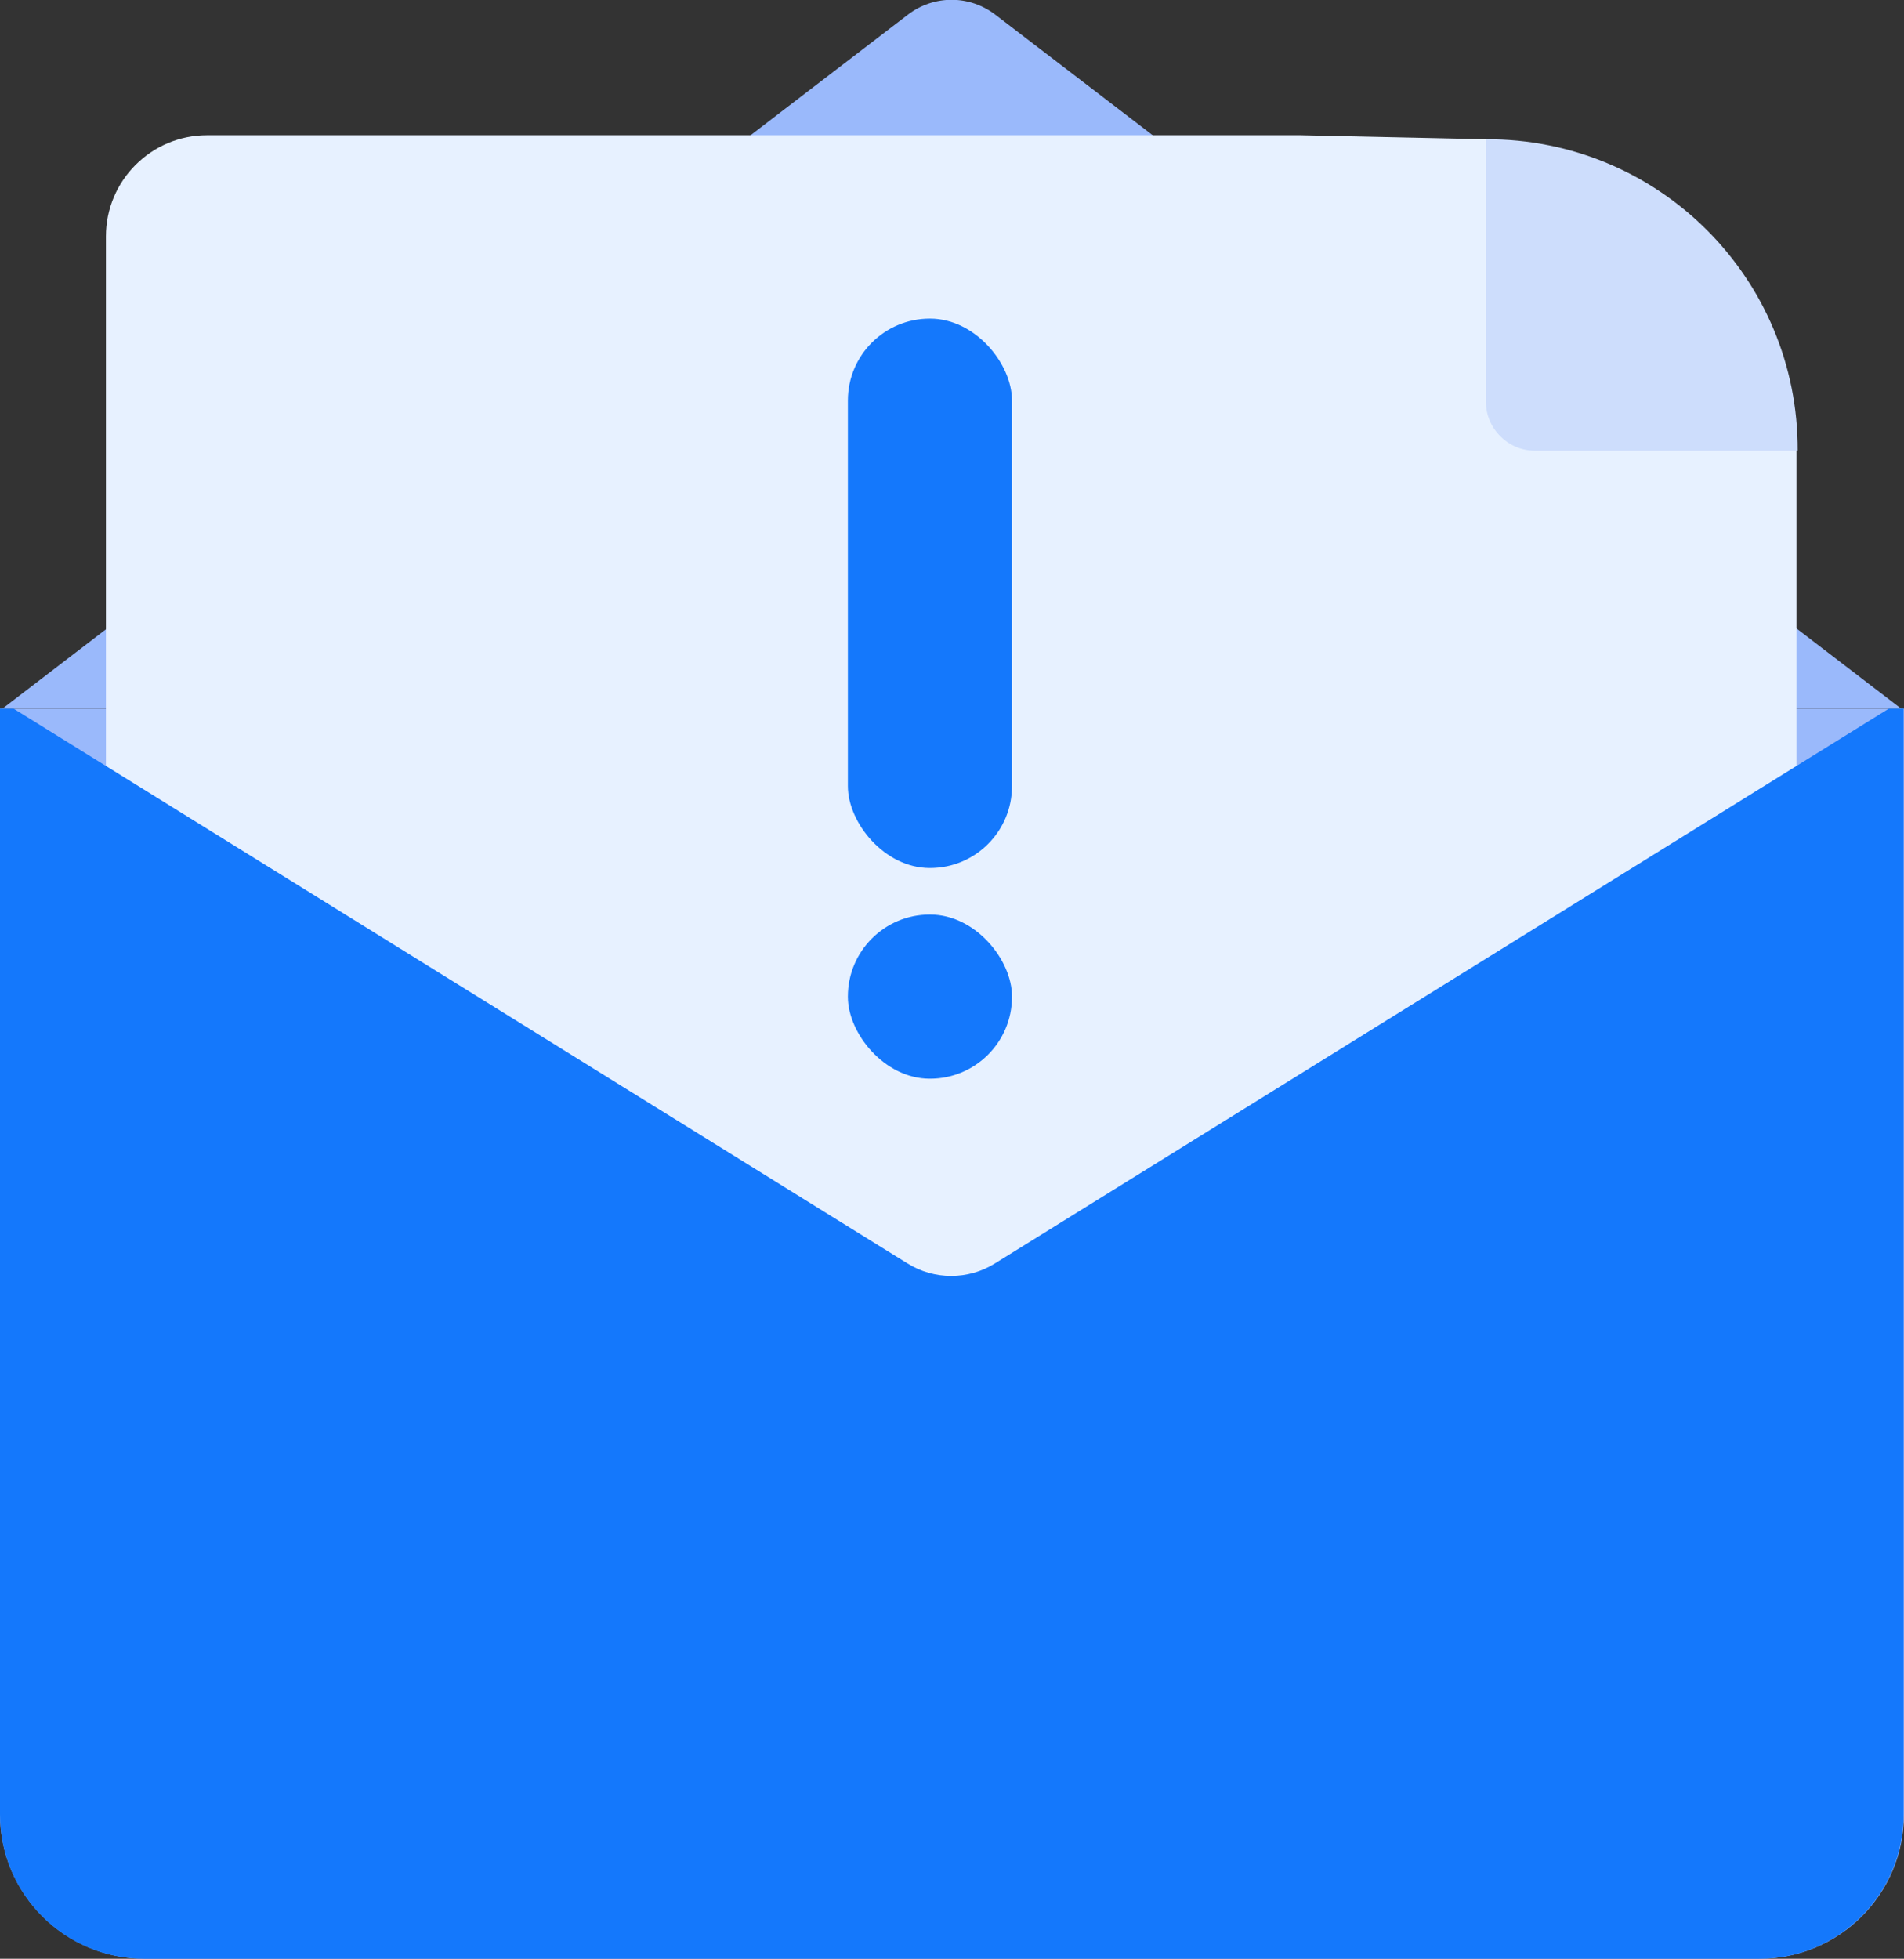
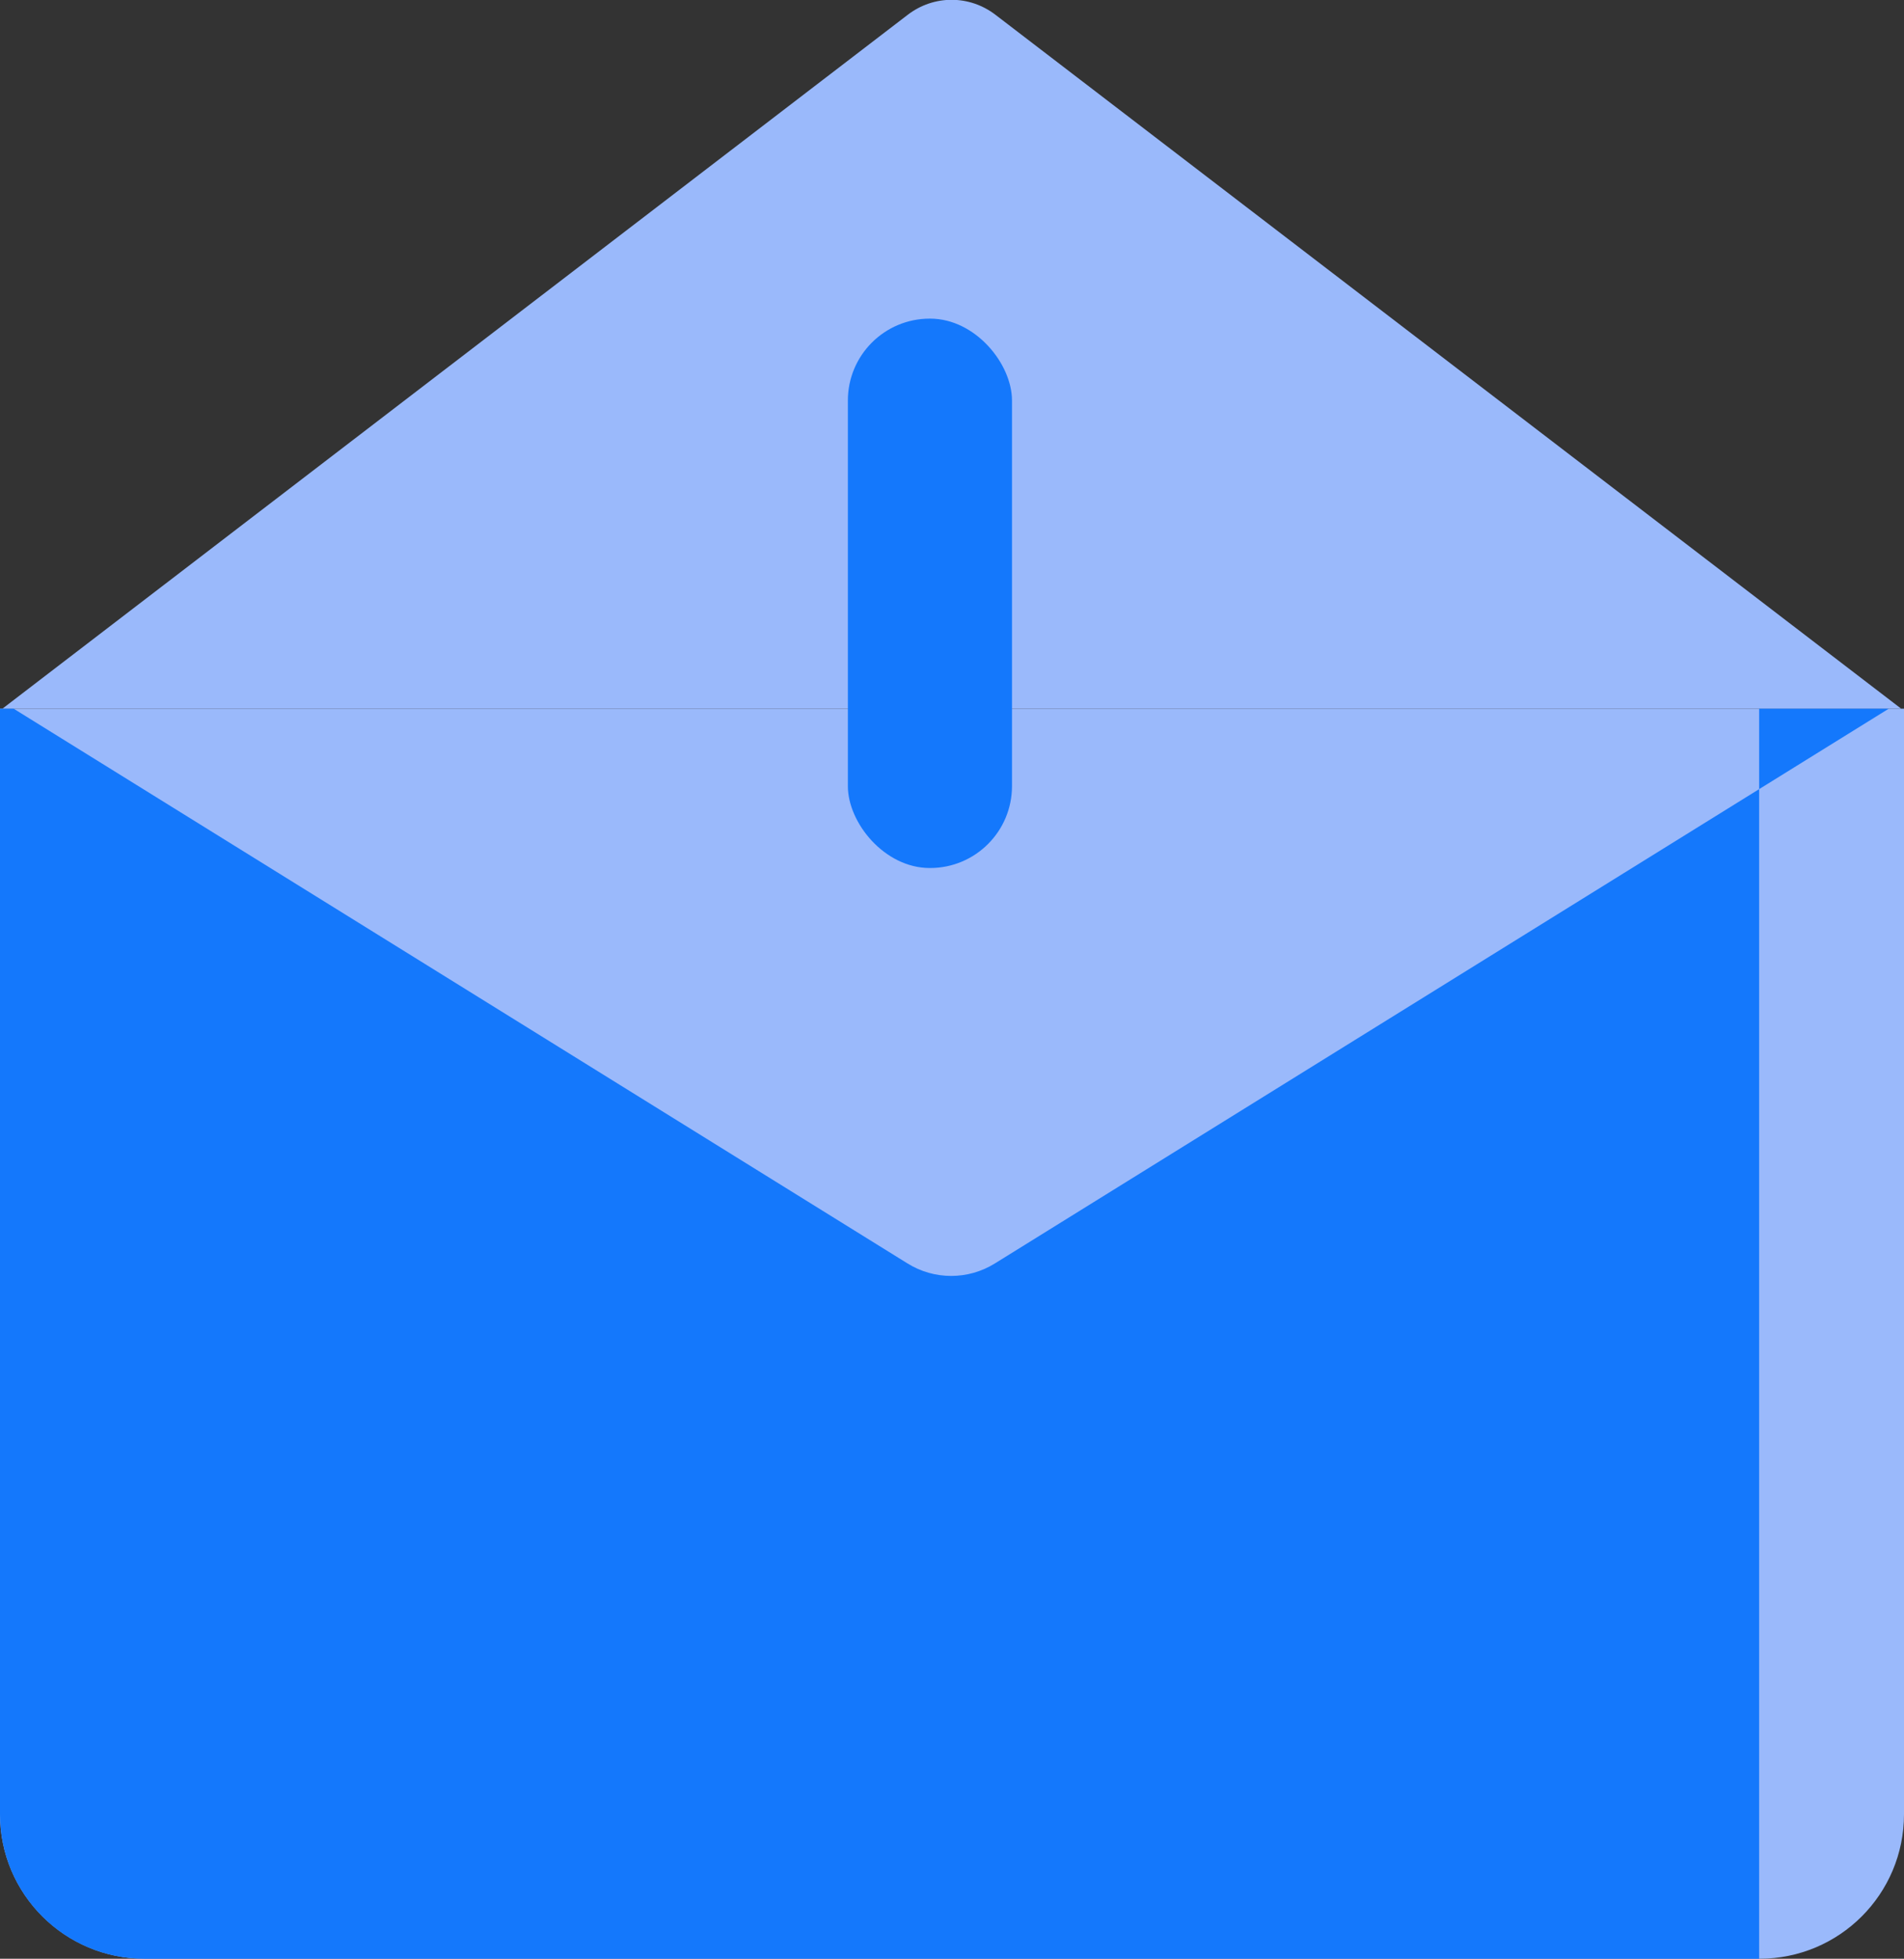
<svg xmlns="http://www.w3.org/2000/svg" viewBox="0 0 47.45 48.81">
  <rect x="0" y="0" width="47.45" height="48.81" fill="#333333" stroke="none" />
  <defs>
    <style>.e{fill:#1478fc;}.f{fill:#9ab9fb;}.g{fill:#cdddfc;}.g,.h{fill-rule:evenodd;}.h{fill:#e7f1ff;}</style>
  </defs>
  <g id="a" />
  <g id="b">
    <g id="c">
      <g>
        <path class="f" d="M0,17.66H47.45v27.55c0,1.99-1.61,3.6-3.6,3.6H3.61C1.62,48.81,0,47.2,0,45.21V17.66H0Z" />
        <path class="f" d="M47.38,17.66L24.81,.37c-.65-.5-1.54-.5-2.19,0L.06,17.66H47.38Z" />
-         <path id="d" class="h" d="M32.41,3.37H5.16c-1.39,0-2.52,1.13-2.52,2.52V40.23H44.77V11.21l-7.74-7.74-4.62-.1Z" />
-         <path class="g" d="M44.8,11.23c.02-4.3-3.47-7.78-7.77-7.76v6.54c0,.67,.55,1.22,1.22,1.22h6.55Z" />
-         <path class="e" d="M47.07,17.66l-22.27,13.82c-.67,.42-1.52,.42-2.19,0L.34,17.66h-.34v27.55c0,1.99,1.61,3.6,3.6,3.6H43.84c1.99,0,3.6-1.61,3.6-3.6V17.66h-.37Z" />
+         <path class="e" d="M47.07,17.66l-22.27,13.82c-.67,.42-1.52,.42-2.19,0L.34,17.66h-.34v27.55c0,1.99,1.61,3.6,3.6,3.6H43.84V17.66h-.37Z" />
        <rect class="e" x="21.13" y="7.94" width="4.09" height="13.69" rx="2.04" ry="2.04" />
-         <rect class="e" x="21.13" y="22.79" width="4.09" height="4.09" rx="2.04" ry="2.04" />
      </g>
    </g>
  </g>
</svg>